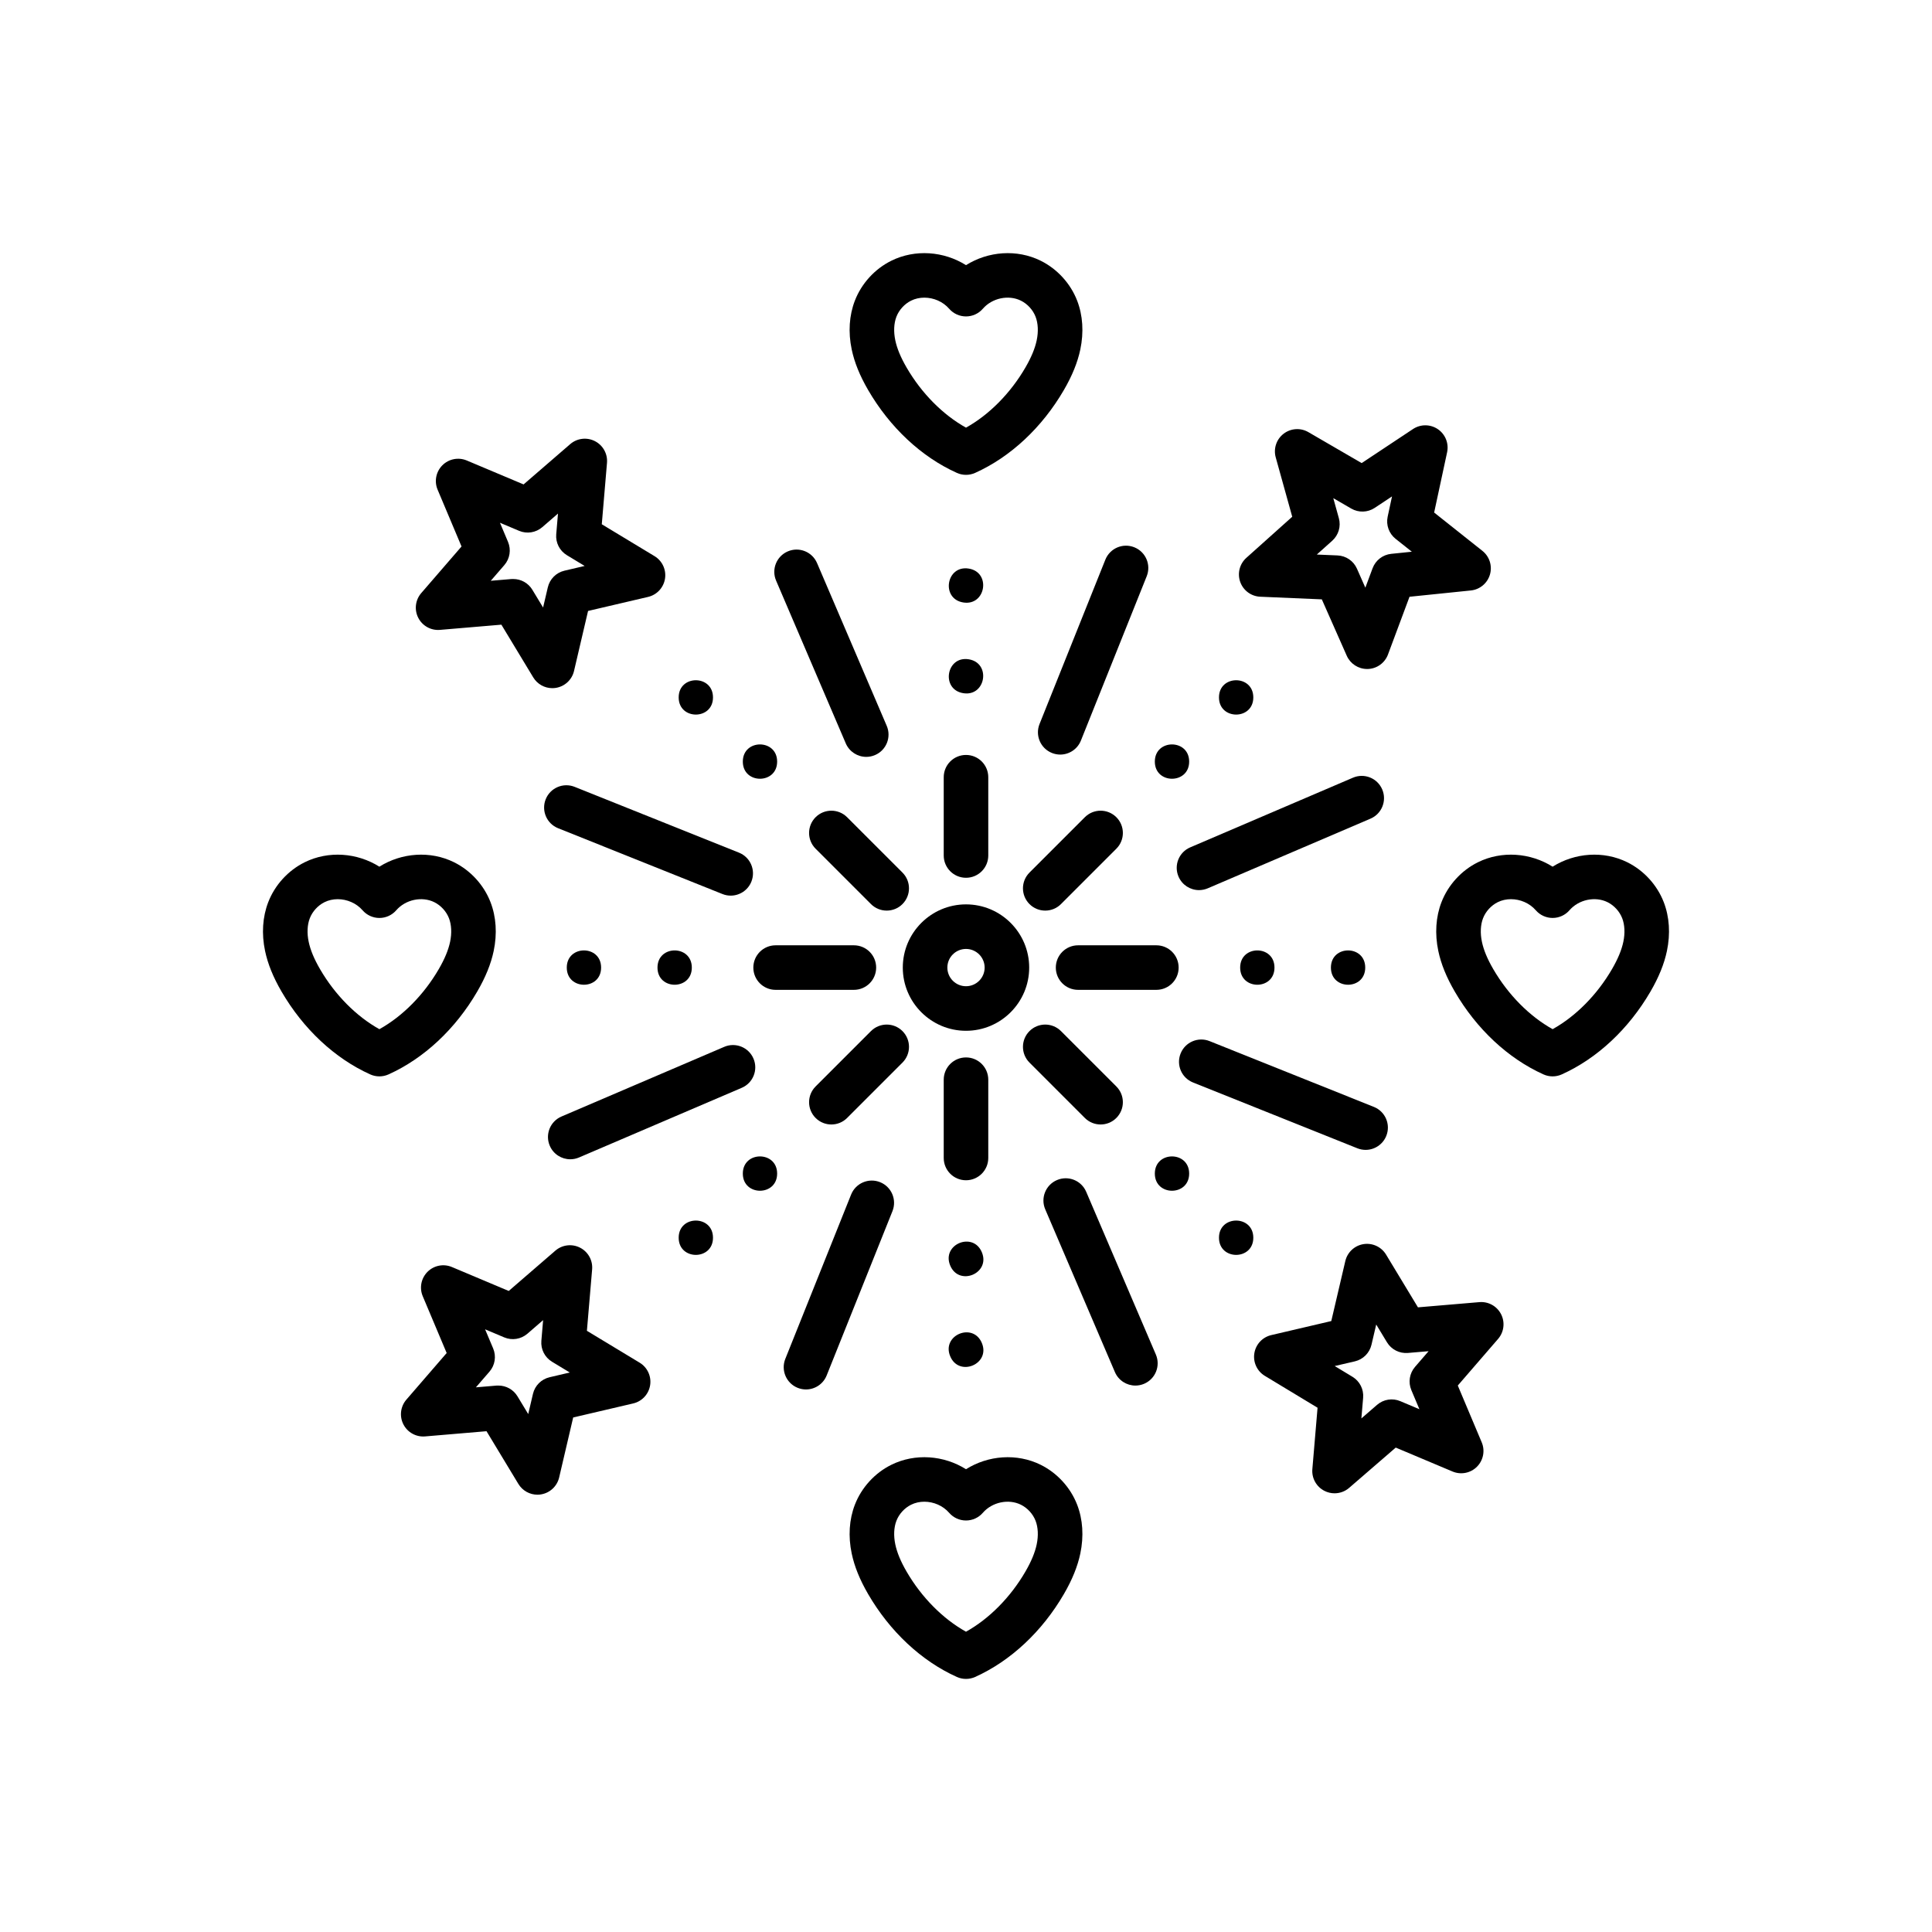
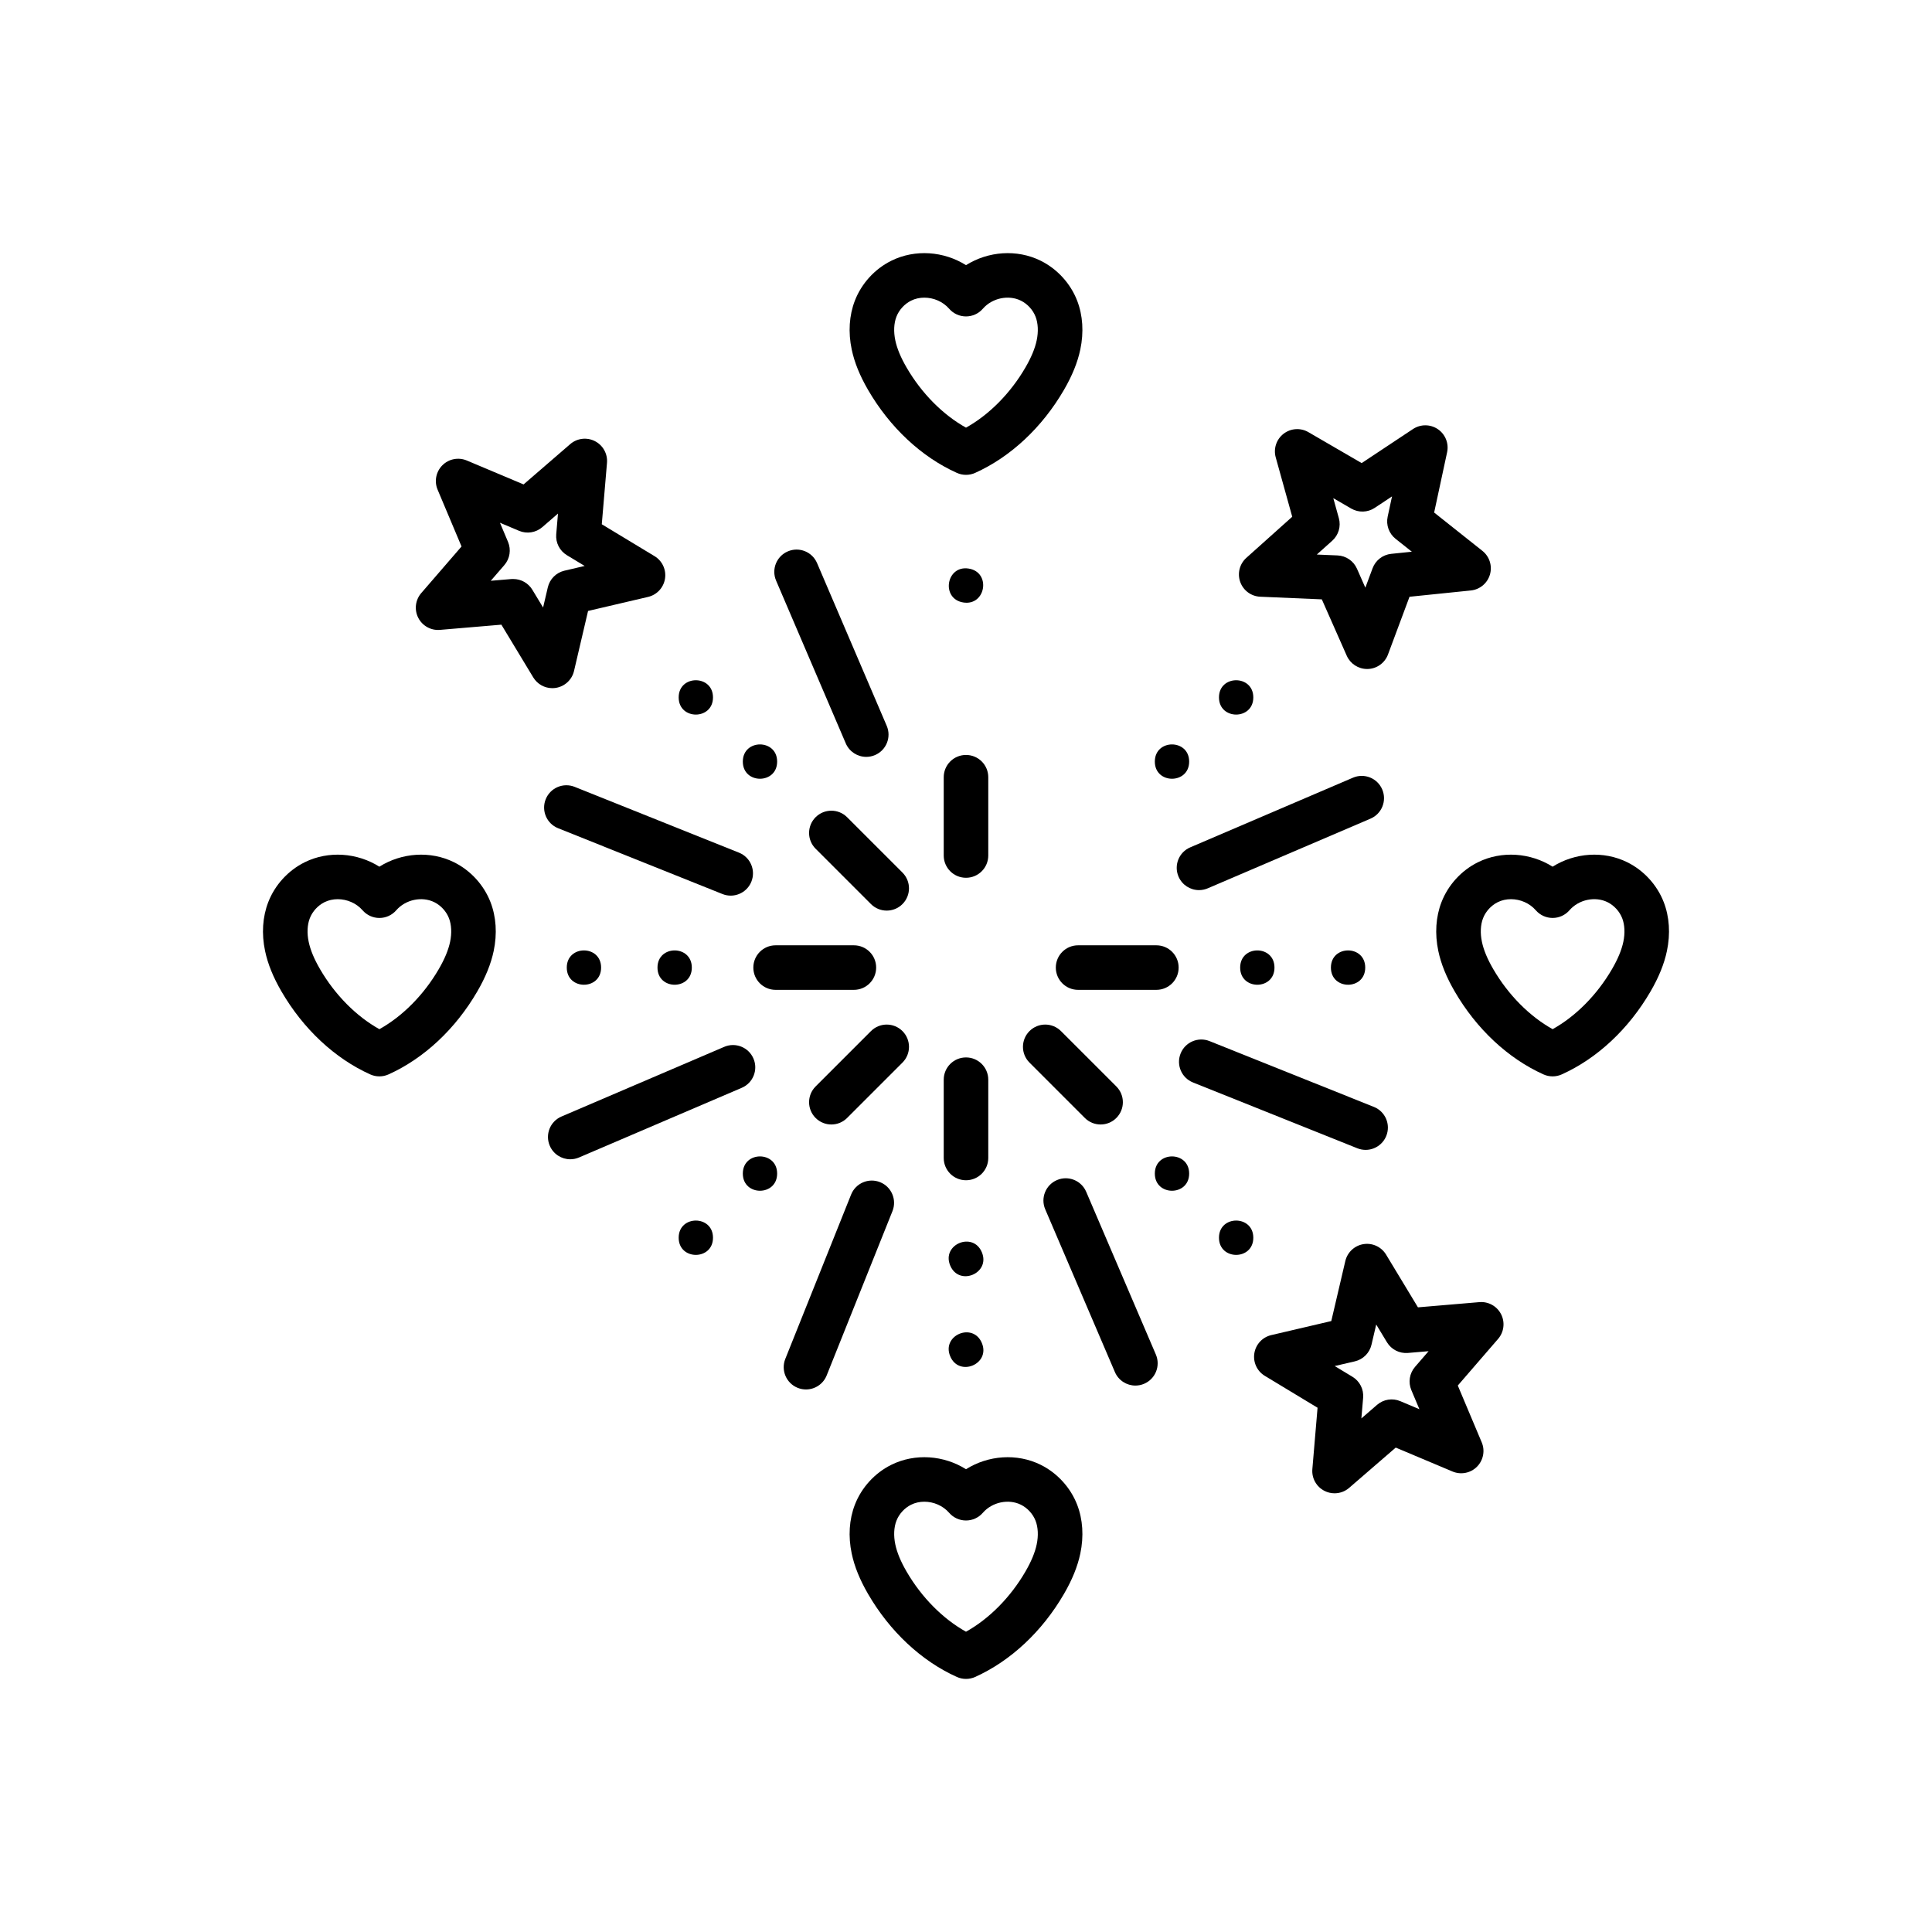
<svg xmlns="http://www.w3.org/2000/svg" fill="#000000" width="800px" height="800px" version="1.1" viewBox="144 144 512 512">
  <g>
    <path d="m481.75 400.42c0 6.062-9.094 6.062-9.094 0 0-6.066 9.094-6.066 9.094 0" />
    <path d="m505.8 400.42c0 6.062-9.094 6.062-9.094 0 0-6.066 9.094-6.066 9.094 0" />
    <path d="m459.14 345.83c0 6.062-9.098 6.062-9.098 0 0-6.066 9.098-6.066 9.098 0" />
    <path d="m476.14 328.82c0 6.066-9.098 6.066-9.098 0 0-6.062 9.098-6.062 9.098 0" />
-     <path d="m400.73 318.72c5.984 0.973 4.527 9.953-1.461 8.98-5.984-0.973-4.527-9.953 1.461-8.98" />
    <path d="m400.73 294.68c5.984 0.969 4.527 9.949-1.457 8.98-5.988-0.973-4.531-9.953 1.457-8.98" />
    <path d="m349.95 345.83c0 6.062-9.094 6.062-9.094 0 0-6.066 9.094-6.066 9.094 0" />
    <path d="m332.95 328.82c0 6.066-9.094 6.066-9.094 0 0-6.062 9.094-6.062 9.094 0" />
    <path d="m327.34 400.42c0 6.062-9.098 6.062-9.098 0 0-6.066 9.098-6.066 9.098 0" />
    <path d="m303.3 400.42c0 6.062-9.098 6.062-9.098 0 0-6.066 9.098-6.066 9.098 0" />
    <path d="m349.95 455.01c0 6.066-9.094 6.066-9.094 0 0-6.062 9.094-6.062 9.094 0" />
    <path d="m332.95 472.01c0 6.066-9.094 6.066-9.094 0 0-6.062 9.094-6.062 9.094 0" />
    <path d="m404.21 475.88c2.32 5.606-6.082 9.086-8.402 3.481-2.324-5.602 6.082-9.082 8.402-3.481" />
    <path d="m404.21 499.93c2.324 5.602-6.082 9.086-8.402 3.481-2.32-5.602 6.082-9.086 8.402-3.481" />
    <path d="m459.14 455.01c0 6.066-9.098 6.066-9.098 0 0-6.062 9.098-6.062 9.098 0" />
    <path d="m476.14 472.01c0 6.066-9.098 6.066-9.098 0 0-6.062 9.098-6.062 9.098 0" />
-     <path d="m400 417.17c-9.234 0-16.75-7.512-16.75-16.75 0-9.234 7.512-16.75 16.75-16.75s16.746 7.512 16.746 16.75c0 9.234-7.512 16.75-16.746 16.75zm0-21.691c-2.727 0-4.941 2.215-4.941 4.941 0 2.723 2.215 4.941 4.941 4.941 2.723 0 4.941-2.215 4.941-4.941-0.004-2.723-2.219-4.941-4.941-4.941z" />
    <path d="m400 376.62c-3.262 0-5.902-2.641-5.902-5.902v-20.746c0-3.262 2.641-5.902 5.902-5.902s5.902 2.641 5.902 5.902v20.746c0 3.258-2.641 5.902-5.902 5.902z" />
    <path d="m378.99 385.32c-1.512 0-3.019-0.574-4.176-1.73l-14.672-14.672c-2.305-2.305-2.305-6.043 0-8.348 2.305-2.305 6.043-2.305 8.348 0l14.672 14.672c2.305 2.305 2.305 6.043 0 8.348-1.148 1.152-2.66 1.73-4.172 1.73z" />
    <path d="m370.29 406.32h-20.746c-3.262 0-5.902-2.641-5.902-5.902s2.641-5.902 5.902-5.902h20.746c3.262 0 5.902 2.641 5.902 5.902s-2.641 5.902-5.902 5.902z" />
    <path d="m364.32 442c-1.512 0-3.019-0.574-4.176-1.73-2.305-2.305-2.305-6.043 0-8.348l14.672-14.672c2.305-2.305 6.043-2.305 8.348 0 2.305 2.305 2.305 6.043 0 8.348l-14.672 14.672c-1.152 1.156-2.664 1.73-4.172 1.73z" />
    <path d="m400 456.78c-3.262 0-5.902-2.641-5.902-5.902v-20.746c0-3.262 2.641-5.902 5.902-5.902s5.902 2.641 5.902 5.902v20.746c0 3.258-2.641 5.902-5.902 5.902z" />
    <path d="m435.67 442c-1.512 0-3.019-0.574-4.176-1.73l-14.672-14.672c-2.305-2.305-2.305-6.043 0-8.348 2.305-2.305 6.043-2.305 8.348 0l14.672 14.672c2.305 2.305 2.305 6.043 0 8.348-1.148 1.156-2.656 1.73-4.172 1.73z" />
    <path d="m450.45 406.32h-20.746c-3.262 0-5.902-2.641-5.902-5.902s2.641-5.902 5.902-5.902h20.746c3.262 0 5.902 2.641 5.902 5.902 0.004 3.262-2.641 5.902-5.902 5.902z" />
-     <path d="m421 385.32c-1.512 0-3.019-0.574-4.176-1.73-2.305-2.305-2.305-6.043 0-8.348l14.672-14.672c2.305-2.305 6.043-2.305 8.348 0 2.305 2.305 2.305 6.043 0 8.348l-14.672 14.672c-1.148 1.152-2.66 1.73-4.172 1.73z" />
-     <path d="m424.97 343.97c-0.73 0-1.473-0.137-2.195-0.426-3.027-1.211-4.5-4.648-3.285-7.676l17.438-43.547c1.211-3.027 4.648-4.5 7.676-3.285 3.027 1.211 4.5 4.648 3.285 7.676l-17.438 43.547c-0.922 2.309-3.141 3.711-5.481 3.711z" />
    <path d="m373.57 344.58c-2.293 0-4.473-1.344-5.434-3.582l-18.461-43.125c-1.285-3 0.105-6.469 3.106-7.75 2.996-1.285 6.469 0.105 7.75 3.106l18.461 43.125c1.285 3-0.105 6.469-3.106 7.75-0.754 0.32-1.539 0.477-2.316 0.477z" />
    <path d="m337.64 381.35c-0.73 0-1.473-0.137-2.191-0.426l-43.547-17.438c-3.027-1.211-4.496-4.648-3.285-7.676 1.211-3.027 4.648-4.496 7.676-3.285l43.547 17.438c3.027 1.211 4.496 4.648 3.285 7.676-0.926 2.309-3.141 3.711-5.484 3.711z" />
    <path d="m295.13 451.22c-2.293 0-4.473-1.34-5.434-3.582-1.285-3 0.105-6.469 3.106-7.75l43.125-18.461c2.996-1.285 6.469 0.105 7.75 3.106 1.285 3-0.105 6.469-3.106 7.75l-43.125 18.461c-0.754 0.32-1.539 0.477-2.316 0.477z" />
    <path d="m357.59 512.22c-0.73 0-1.473-0.137-2.191-0.426-3.027-1.211-4.496-4.648-3.285-7.676l17.438-43.547c1.211-3.027 4.648-4.496 7.676-3.285 3.027 1.211 4.496 4.648 3.285 7.676l-17.438 43.547c-0.926 2.309-3.141 3.711-5.484 3.711z" />
    <path d="m444.89 511.19c-2.289 0-4.473-1.34-5.43-3.582l-18.461-43.125c-1.285-3 0.105-6.469 3.106-7.75 3-1.285 6.469 0.105 7.75 3.106l18.461 43.125c1.285 3-0.105 6.469-3.106 7.75-0.758 0.324-1.543 0.477-2.32 0.477z" />
    <path d="m505.9 448.73c-0.73 0-1.473-0.137-2.195-0.426l-43.547-17.438c-3.027-1.211-4.5-4.648-3.285-7.676 1.211-3.027 4.648-4.496 7.676-3.285l43.547 17.438c3.027 1.211 4.5 4.648 3.285 7.676-0.922 2.305-3.141 3.711-5.481 3.711z" />
    <path d="m461.75 379.89c-2.289 0-4.473-1.344-5.43-3.582-1.285-3 0.105-6.469 3.106-7.75l43.125-18.461c3-1.285 6.469 0.105 7.75 3.106 1.285 3-0.105 6.469-3.106 7.75l-43.125 18.461c-0.754 0.32-1.543 0.477-2.32 0.477z" />
    <path d="m506.3 321.29c-2.332 0-4.449-1.375-5.398-3.516l-6.606-14.938-16.316-0.699c-2.398-0.102-4.496-1.648-5.305-3.91-0.809-2.262-0.168-4.785 1.617-6.387l12.164-10.898-4.375-15.734c-0.641-2.312 0.176-4.785 2.078-6.254 1.898-1.469 4.5-1.641 6.574-0.434l14.121 8.203 13.609-9.027c2.004-1.324 4.606-1.309 6.59 0.043 1.984 1.352 2.949 3.769 2.445 6.121l-3.434 15.969 12.789 10.156c1.879 1.492 2.668 3.977 1.996 6.281-0.676 2.305-2.676 3.969-5.066 4.215l-16.246 1.668-5.707 15.305c-0.84 2.25-2.957 3.766-5.356 3.836h-0.176zm-13.332-30.328 5.496 0.234c2.242 0.098 4.238 1.457 5.144 3.512l2.223 5.031 1.922-5.152c0.785-2.102 2.695-3.582 4.93-3.812l5.473-0.562-4.309-3.418c-1.758-1.398-2.574-3.672-2.102-5.863l1.156-5.379-4.582 3.039c-1.871 1.238-4.285 1.312-6.227 0.184l-4.754-2.758 1.473 5.301c0.602 2.164-0.078 4.481-1.75 5.981z" />
    <path d="m290.37 326.37c-2.043 0-3.969-1.062-5.051-2.848l-8.449-13.977-16.273 1.379c-2.391 0.203-4.668-1.062-5.758-3.203-1.09-2.141-0.773-4.727 0.793-6.543l10.68-12.355-6.34-15.051c-0.934-2.211-0.43-4.769 1.266-6.469 1.699-1.699 4.254-2.195 6.469-1.266l15.051 6.34 12.355-10.68c1.816-1.57 4.402-1.883 6.543-0.793 2.137 1.09 3.406 3.367 3.203 5.758l-1.379 16.273 13.977 8.449c2.055 1.242 3.152 3.606 2.777 5.977s-2.148 4.281-4.488 4.828l-15.902 3.719-3.719 15.902c-0.547 2.336-2.457 4.113-4.828 4.488-0.312 0.047-0.621 0.07-0.926 0.07zm-10.344-28.926c2.055 0 3.977 1.07 5.051 2.848l2.848 4.707 1.254-5.356c0.512-2.188 2.219-3.894 4.406-4.406l5.356-1.254-4.707-2.848c-1.922-1.16-3.019-3.312-2.828-5.551l0.465-5.481-4.16 3.598c-1.699 1.469-4.082 1.848-6.152 0.973l-5.066-2.137 2.137 5.066c0.871 2.07 0.496 4.453-0.973 6.152l-3.598 4.16 5.481-0.465c0.152 0 0.32-0.008 0.488-0.008z" />
-     <path d="m286.43 540.11c-2.043 0-3.969-1.062-5.051-2.848l-8.449-13.977-16.273 1.379c-2.394 0.203-4.668-1.062-5.758-3.203-1.09-2.137-0.773-4.727 0.793-6.543l10.68-12.355-6.34-15.051c-0.934-2.211-0.43-4.769 1.266-6.469 1.699-1.699 4.254-2.199 6.469-1.266l15.051 6.34 12.355-10.68c1.816-1.57 4.402-1.883 6.543-0.793 2.141 1.09 3.406 3.367 3.203 5.758l-1.383 16.273 13.977 8.449c2.055 1.242 3.152 3.606 2.777 5.977-0.375 2.371-2.148 4.277-4.488 4.824l-15.902 3.719-3.719 15.902c-0.547 2.336-2.457 4.109-4.828 4.488-0.305 0.051-0.617 0.074-0.922 0.074zm-10.344-28.922c2.055 0 3.977 1.07 5.051 2.848l2.848 4.707 1.254-5.356c0.512-2.188 2.219-3.894 4.406-4.406l5.356-1.254-4.707-2.848c-1.922-1.16-3.019-3.312-2.828-5.551l0.465-5.481-4.16 3.598c-1.699 1.469-4.082 1.848-6.152 0.973l-5.066-2.137 2.137 5.066c0.871 2.07 0.496 4.453-0.973 6.152l-3.598 4.16 5.481-0.465c0.156 0 0.32-0.008 0.488-0.008z" />
    <path d="m497.67 539.74c-0.914 0-1.832-0.211-2.68-0.645-2.141-1.09-3.406-3.367-3.203-5.758l1.379-16.273-13.977-8.449c-2.055-1.242-3.152-3.606-2.777-5.977 0.375-2.371 2.148-4.277 4.488-4.824l15.902-3.719 3.719-15.902c0.547-2.336 2.457-4.113 4.824-4.488 2.371-0.375 4.734 0.723 5.977 2.777l8.449 13.977 16.273-1.379c2.394-0.203 4.668 1.062 5.758 3.203 1.09 2.137 0.777 4.727-0.793 6.543l-10.68 12.355 6.34 15.051c0.934 2.211 0.43 4.769-1.266 6.469-1.699 1.699-4.254 2.199-6.469 1.266l-15.051-6.34-12.355 10.68c-1.09 0.945-2.469 1.434-3.859 1.434zm0.039-33.727 4.707 2.848c1.922 1.16 3.019 3.312 2.828 5.551l-0.465 5.481 4.16-3.598c1.699-1.469 4.082-1.848 6.152-0.973l5.066 2.137-2.137-5.066c-0.871-2.07-0.496-4.453 0.973-6.152l3.598-4.16-5.481 0.465c-2.234 0.188-4.387-0.906-5.551-2.828l-2.848-4.707-1.254 5.356c-0.512 2.188-2.219 3.894-4.406 4.406z" />
    <path d="m400 269.84c-0.828 0-1.652-0.172-2.422-0.52-9.391-4.227-17.742-12.031-23.523-21.977-2.203-3.793-3.625-7.305-4.344-10.734-0.961-4.562-0.668-9.031 0.84-12.934 1.762-4.555 5.277-8.41 9.656-10.574 6.312-3.125 13.922-2.527 19.797 1.168 5.879-3.695 13.484-4.293 19.797-1.168 4.375 2.168 7.894 6.019 9.656 10.574 1.508 3.902 1.797 8.375 0.84 12.934-0.723 3.434-2.144 6.941-4.348 10.734-5.777 9.945-14.137 17.75-23.523 21.977-0.773 0.348-1.602 0.52-2.426 0.52zm-11.035-46.961c-1.219 0-2.43 0.258-3.523 0.801-1.73 0.859-3.184 2.449-3.879 4.25-0.676 1.742-0.781 3.965-0.301 6.25 0.457 2.18 1.438 4.543 3 7.231 3.969 6.828 9.605 12.504 15.738 15.922 6.133-3.418 11.77-9.094 15.738-15.922 1.559-2.688 2.543-5.051 3-7.231 0.48-2.289 0.375-4.508-0.301-6.25-0.695-1.805-2.148-3.391-3.879-4.25-3.285-1.625-7.629-0.707-10.098 2.141-1.121 1.293-2.746 2.035-4.461 2.035-1.711 0-3.34-0.742-4.461-2.035-1.648-1.898-4.129-2.941-6.574-2.941z" />
    <path d="m400 588.93c-0.828 0-1.652-0.172-2.422-0.52-9.391-4.227-17.742-12.031-23.523-21.977-2.203-3.793-3.625-7.305-4.344-10.734-0.961-4.562-0.668-9.031 0.84-12.934 1.762-4.555 5.277-8.41 9.656-10.574 6.312-3.125 13.922-2.527 19.797 1.168 5.879-3.695 13.484-4.293 19.797-1.168 4.375 2.168 7.894 6.023 9.656 10.574 1.508 3.902 1.797 8.375 0.84 12.934-0.723 3.434-2.144 6.941-4.348 10.734-5.777 9.945-14.137 17.75-23.523 21.977-0.773 0.348-1.602 0.52-2.426 0.52zm-11.035-46.961c-1.219 0-2.43 0.258-3.523 0.801-1.73 0.859-3.184 2.445-3.879 4.25-0.676 1.742-0.781 3.965-0.301 6.25 0.457 2.176 1.438 4.543 3 7.231 3.969 6.828 9.605 12.504 15.738 15.922 6.133-3.418 11.77-9.094 15.738-15.922 1.559-2.688 2.543-5.051 3-7.231 0.48-2.289 0.375-4.508-0.301-6.25-0.695-1.805-2.148-3.391-3.879-4.25-3.285-1.625-7.629-0.707-10.098 2.141-1.121 1.293-2.746 2.035-4.461 2.035-1.711 0-3.34-0.742-4.461-2.035-1.648-1.898-4.129-2.941-6.574-2.941z" />
    <path d="m555.46 429.25c-0.828 0-1.652-0.172-2.422-0.52-9.391-4.227-17.742-12.031-23.523-21.977-2.203-3.789-3.625-7.301-4.348-10.734-0.961-4.562-0.668-9.031 0.84-12.934 1.762-4.555 5.277-8.41 9.656-10.574 6.312-3.125 13.922-2.527 19.797 1.168 5.879-3.695 13.484-4.293 19.797-1.168 4.375 2.168 7.894 6.019 9.656 10.574 1.508 3.902 1.797 8.375 0.84 12.934-0.723 3.434-2.144 6.941-4.348 10.734-5.781 9.945-14.137 17.75-23.523 21.977-0.77 0.348-1.598 0.52-2.422 0.52zm-11.035-46.957c-1.219 0-2.43 0.258-3.523 0.801-1.73 0.859-3.184 2.449-3.879 4.25-0.676 1.742-0.781 3.965-0.297 6.25 0.457 2.18 1.438 4.543 3 7.227 3.969 6.828 9.605 12.504 15.738 15.922 6.133-3.418 11.77-9.094 15.738-15.922 1.559-2.688 2.543-5.051 3-7.231 0.48-2.289 0.375-4.508-0.301-6.25-0.695-1.805-2.148-3.391-3.879-4.25-3.285-1.625-7.629-0.707-10.098 2.141-1.121 1.293-2.746 2.035-4.461 2.035-1.711 0-3.34-0.742-4.461-2.035-1.648-1.898-4.133-2.938-6.578-2.938z" />
    <path d="m244.54 429.25c-0.828 0-1.652-0.172-2.422-0.52-9.391-4.227-17.742-12.031-23.523-21.977-2.203-3.793-3.625-7.305-4.348-10.734-0.961-4.562-0.668-9.031 0.84-12.934 1.758-4.555 5.277-8.41 9.656-10.574 6.312-3.125 13.922-2.527 19.797 1.168 5.879-3.695 13.484-4.293 19.797-1.168 4.375 2.168 7.894 6.019 9.656 10.574 1.508 3.902 1.797 8.375 0.84 12.934-0.723 3.43-2.144 6.941-4.348 10.734-5.781 9.949-14.137 17.75-23.523 21.977-0.773 0.348-1.598 0.52-2.422 0.52zm-11.035-46.957c-1.219 0-2.43 0.258-3.523 0.801-1.73 0.859-3.184 2.449-3.879 4.25-0.676 1.746-0.781 3.965-0.297 6.25 0.457 2.176 1.438 4.543 3 7.231 3.969 6.828 9.605 12.504 15.738 15.922 6.133-3.418 11.77-9.094 15.738-15.922 1.559-2.688 2.543-5.051 3-7.231 0.48-2.289 0.375-4.508-0.297-6.25-0.695-1.805-2.148-3.391-3.879-4.25-3.285-1.625-7.629-0.707-10.098 2.141-1.121 1.293-2.746 2.035-4.461 2.035-1.711 0-3.34-0.742-4.461-2.035-1.656-1.902-4.141-2.941-6.582-2.941z" />
  </g>
</svg>